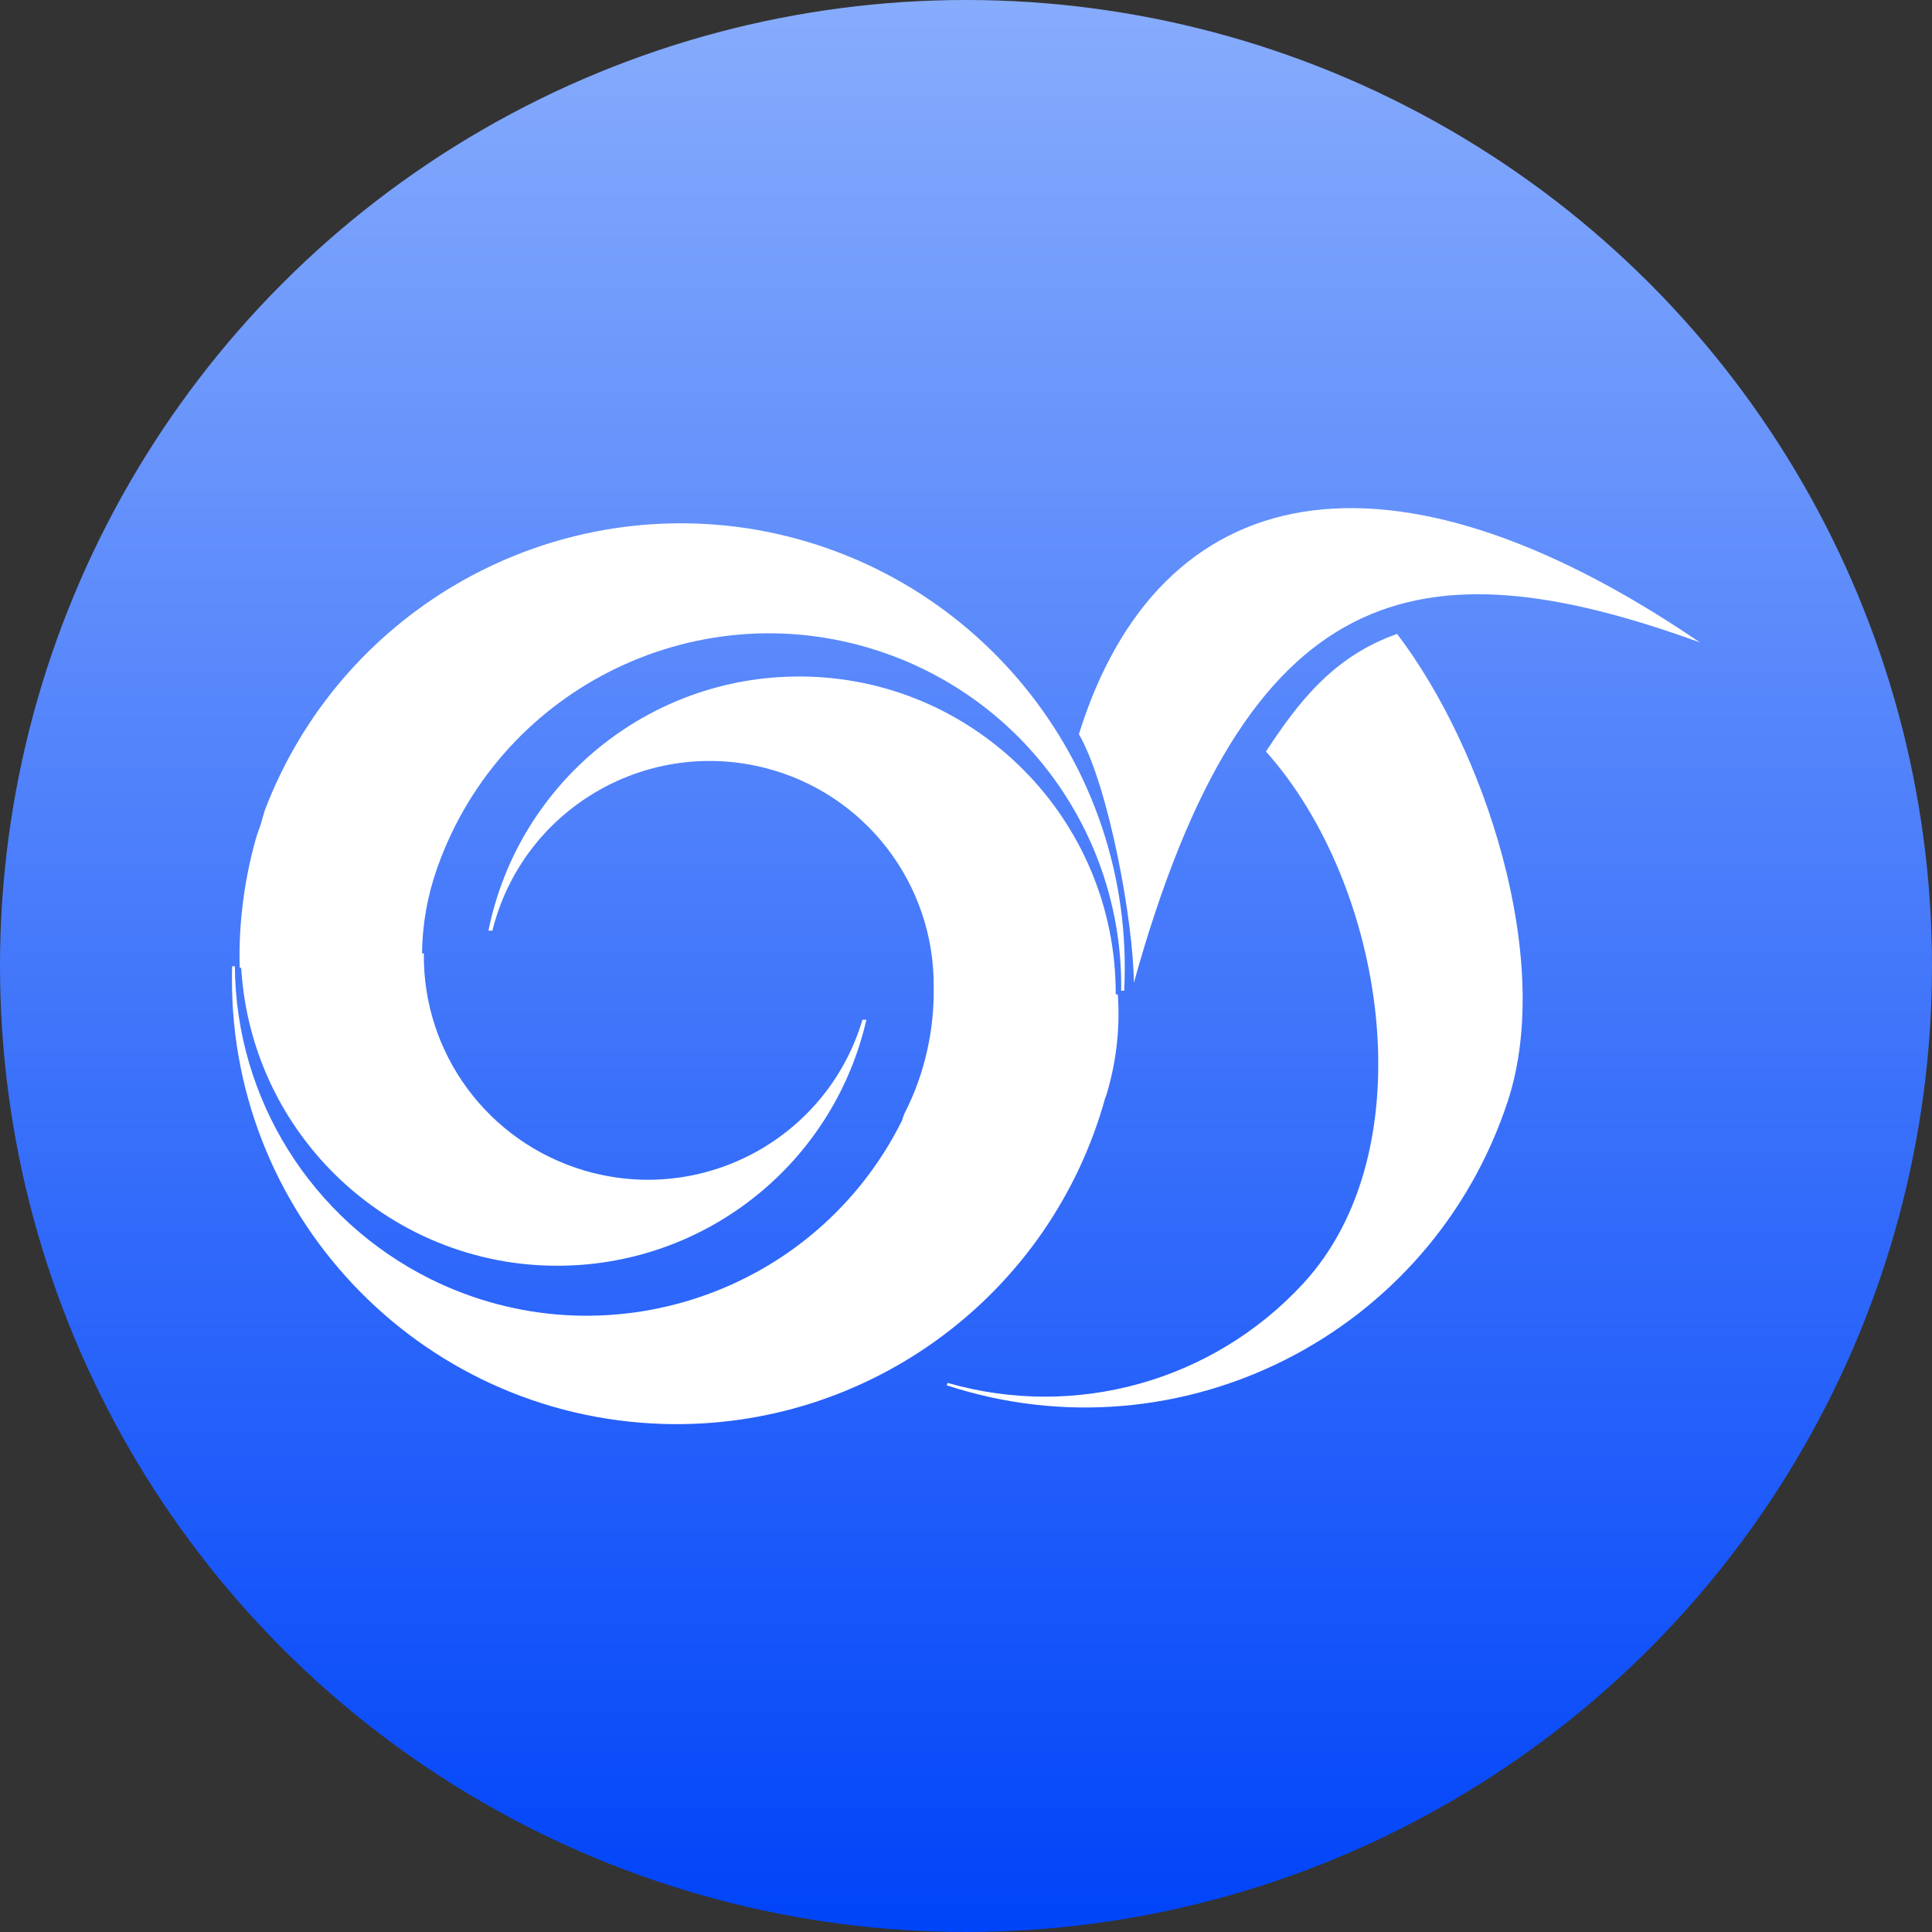
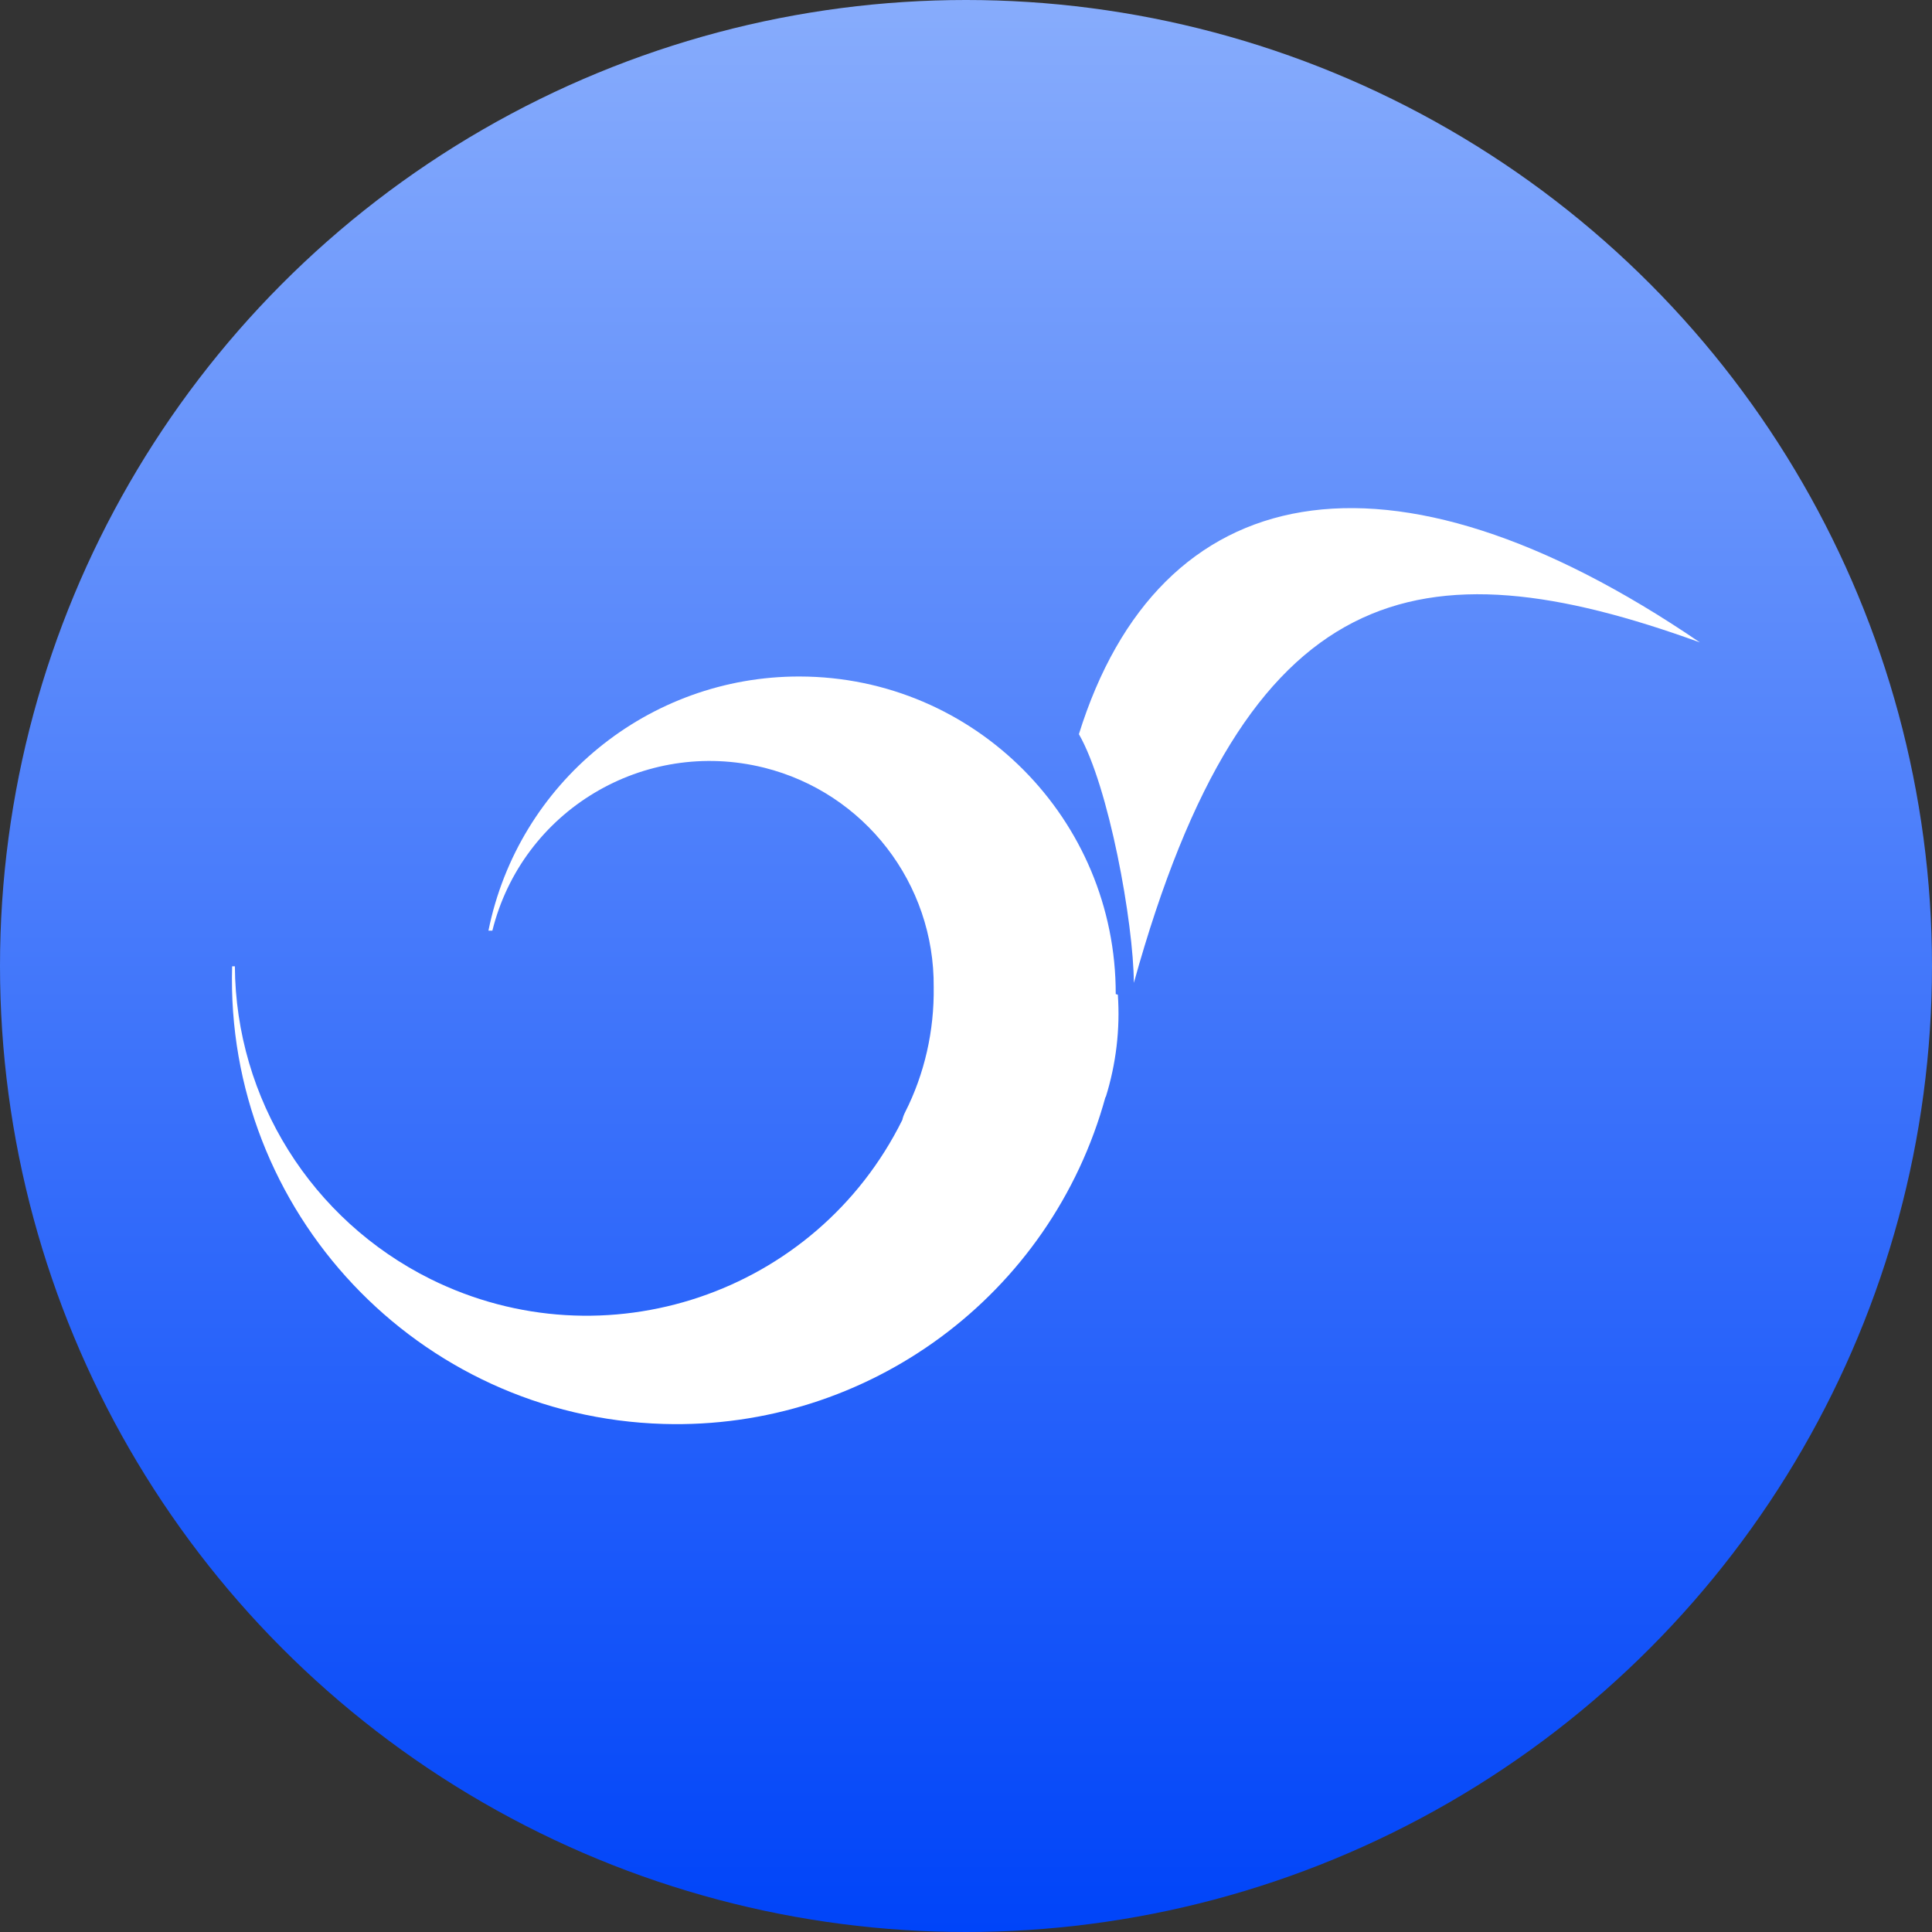
<svg xmlns="http://www.w3.org/2000/svg" id="Layer_1" data-name="Layer 1" viewBox="0 0 64 64">
  <rect x="0" y="0" width="64" height="64" fill="#333333" stroke="none" />
  <defs>
    <style>
      .cls-1 {
        fill: #fff;
      }

      .cls-2 {
        fill: url(#linear-gradient);
      }
    </style>
    <linearGradient id="linear-gradient" x1="32" y1="0" x2="32" y2="64" gradientUnits="userSpaceOnUse">
      <stop offset="0" stop-color="#87acfc" />
      <stop offset="1" stop-color="#0044f9" />
    </linearGradient>
  </defs>
  <circle class="cls-2" cx="32" cy="32" r="32" />
  <g>
    <path class="cls-1" d="m36.63,36.34c.34-1.09.48-2.25.4-3.39l-.07-.02c.01-5.79-4.67-10.51-10.47-10.52-5.01-.01-9.32,3.52-10.31,8.42h.13c.99-3.98,5.02-6.39,9-5.4,3.33.83,5.65,3.84,5.62,7.27.02,1.44-.3,2.87-.95,4.15-.04.08-.07.16-.09.25-2.86,5.77-9.86,8.13-15.63,5.27-3.94-1.96-6.45-5.96-6.48-10.36h-.09c-.24,8.13,6.16,14.92,14.29,15.16,6.79.2,12.84-4.27,14.64-10.83Z" />
-     <path class="cls-1" d="m41.94,24.9c3.96,4.43,5.34,13.18,1.22,17.63-2.99,3.23-7.54,4.5-11.77,3.28l-.03.08c7.73,2.53,16.05-1.68,18.59-9.42,1.54-4.71-.79-11.7-3.67-15.47-2.14.75-3.3,2.31-4.34,3.89Z" />
-     <path class="cls-1" d="m7.99,32.06c.35,5.79,5.32,10.2,11.11,9.85,4.65-.28,8.56-3.59,9.6-8.13h-.13c-1.17,3.93-5.3,6.16-9.23,4.99-3.18-.95-5.34-3.88-5.3-7.19h-.06c.01-.96.18-1.91.5-2.82,2.14-6.07,8.81-9.26,14.88-7.11,4.72,1.67,7.85,6.16,7.78,11.17h.1c.39-7.55-5.01-14.17-12.49-15.32h0c-6.85-1.03-13.49,2.85-15.97,9.32,0,0-.06.18-.14.48-.06.18-.13.35-.18.54-.38,1.37-.56,2.8-.52,4.22h.05Z" />
    <path class="cls-1" d="m56.31,21.28c-10.37-7.07-17.92-5.46-20.57,3.04.99,1.72,1.81,6.24,1.82,8.24,3.73-13.44,9.43-14.66,18.75-11.28Z" />
  </g>
</svg>